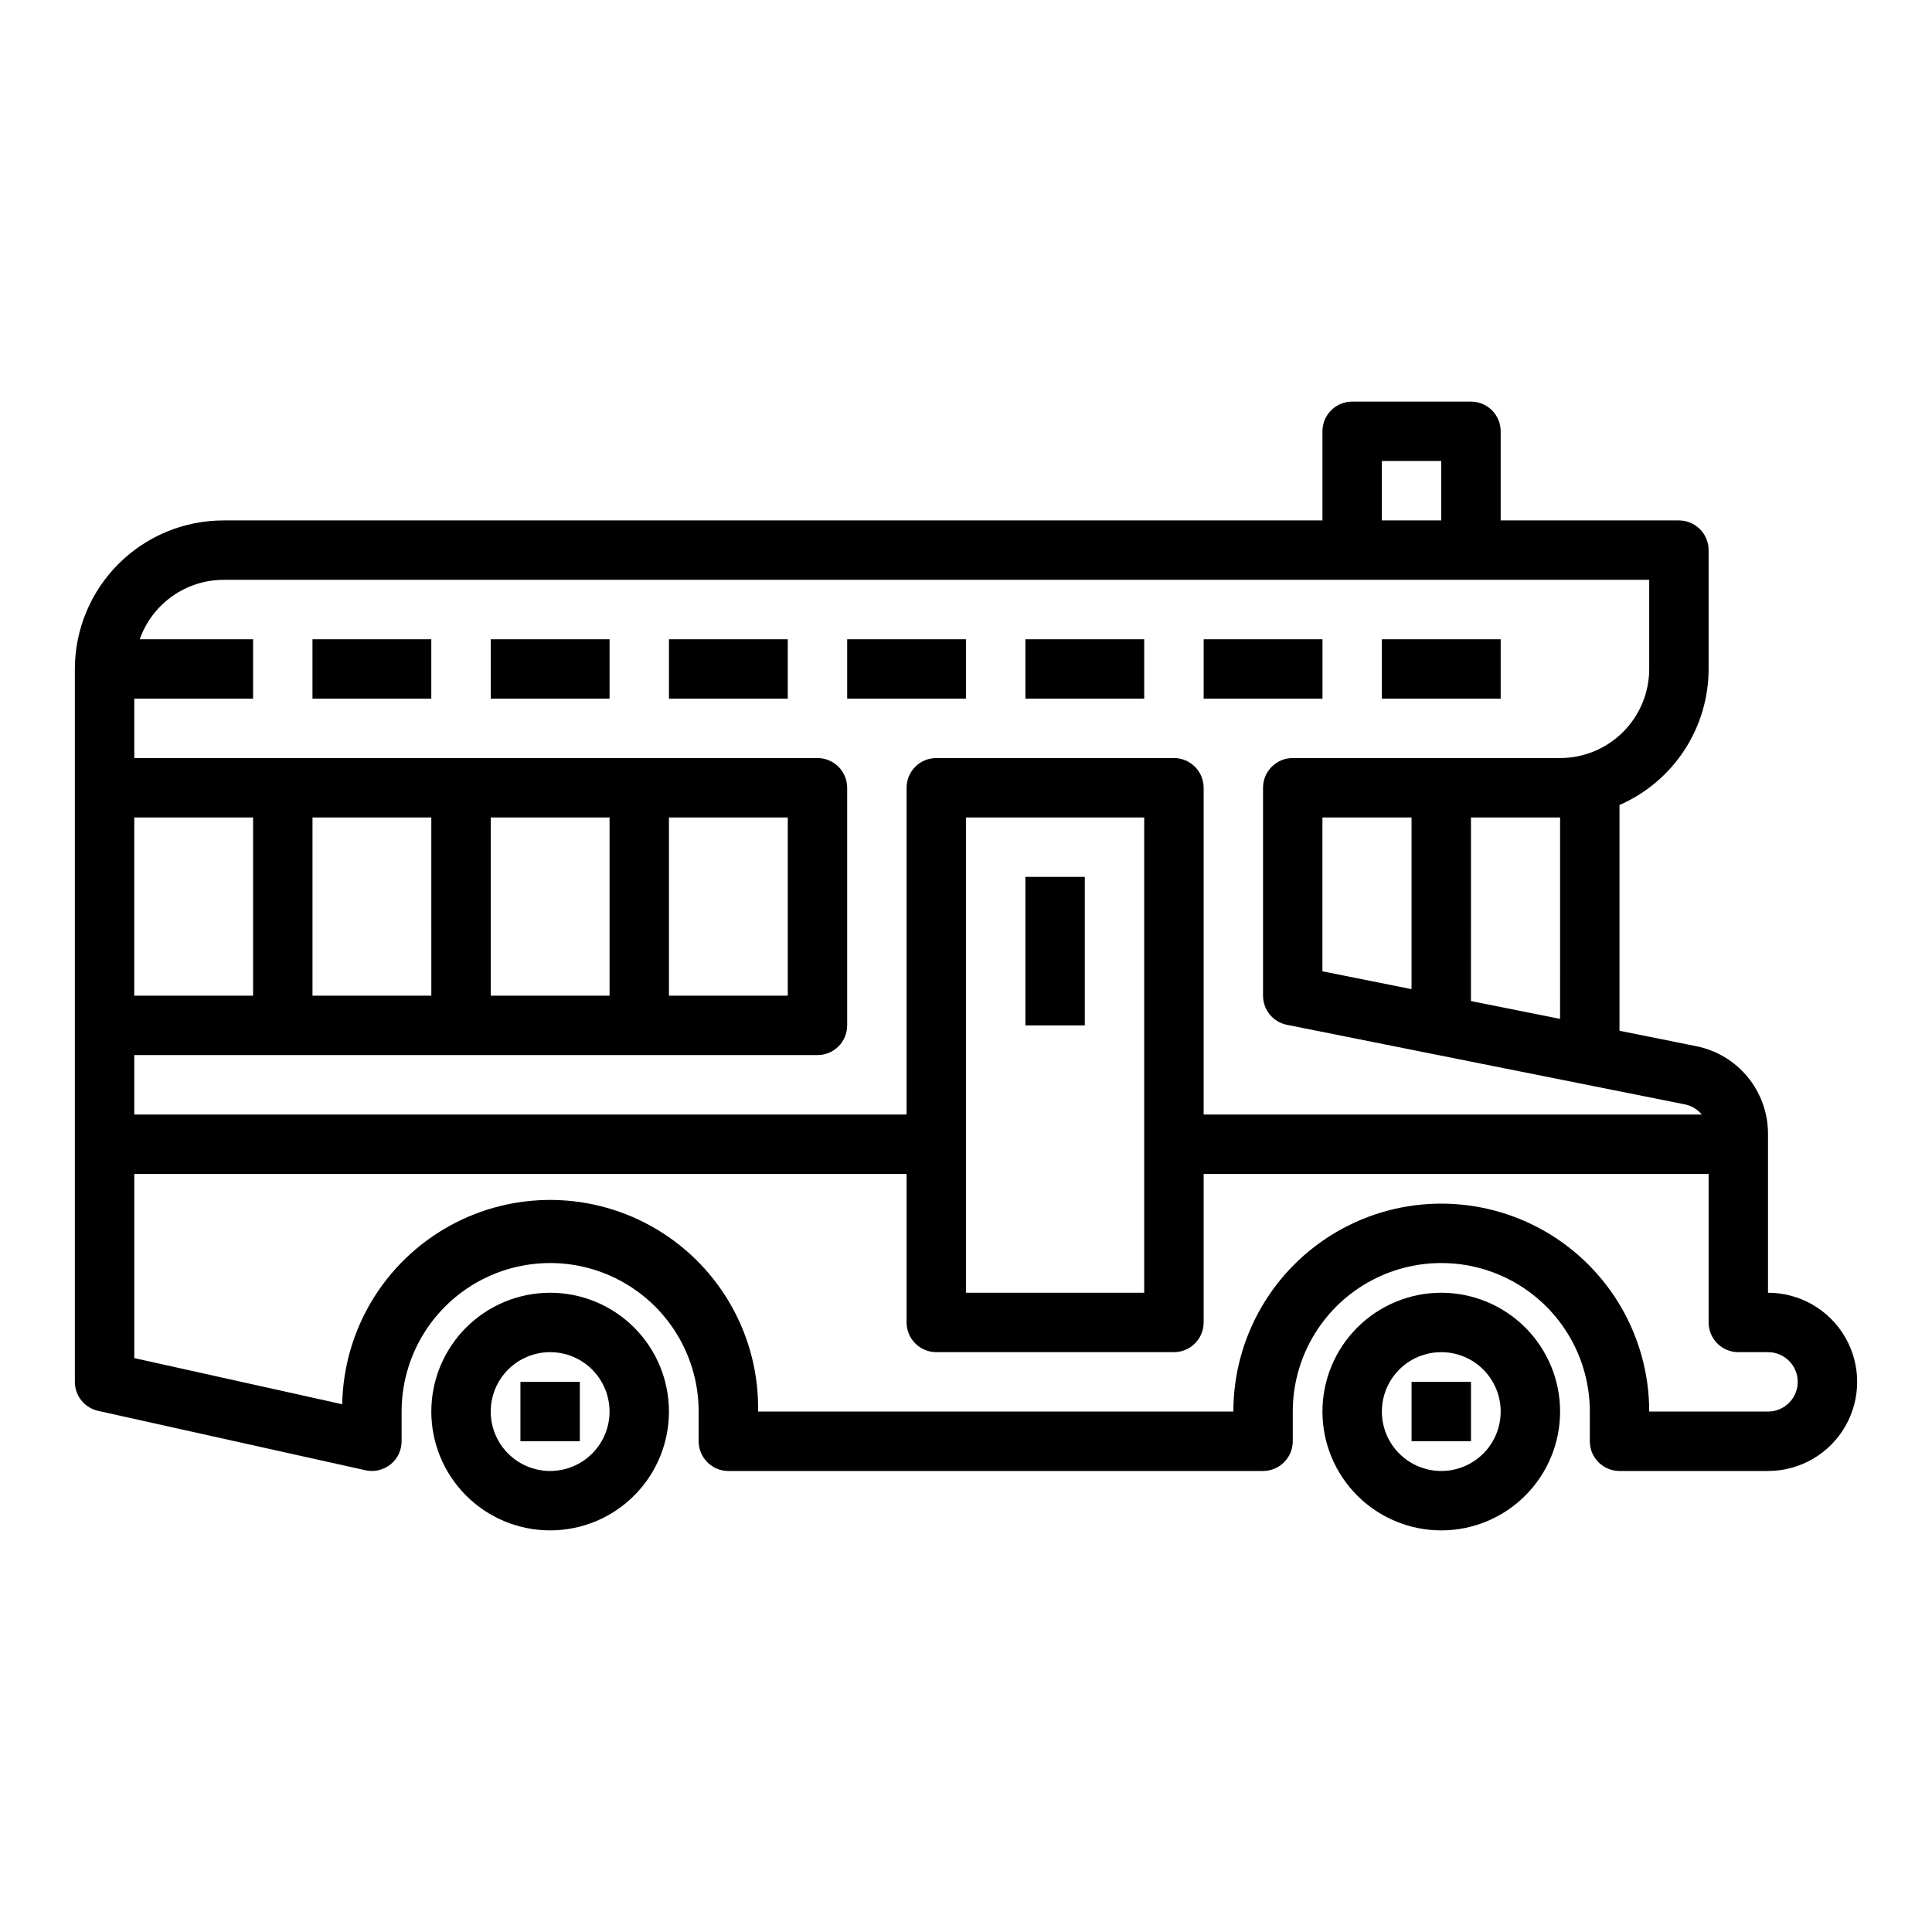
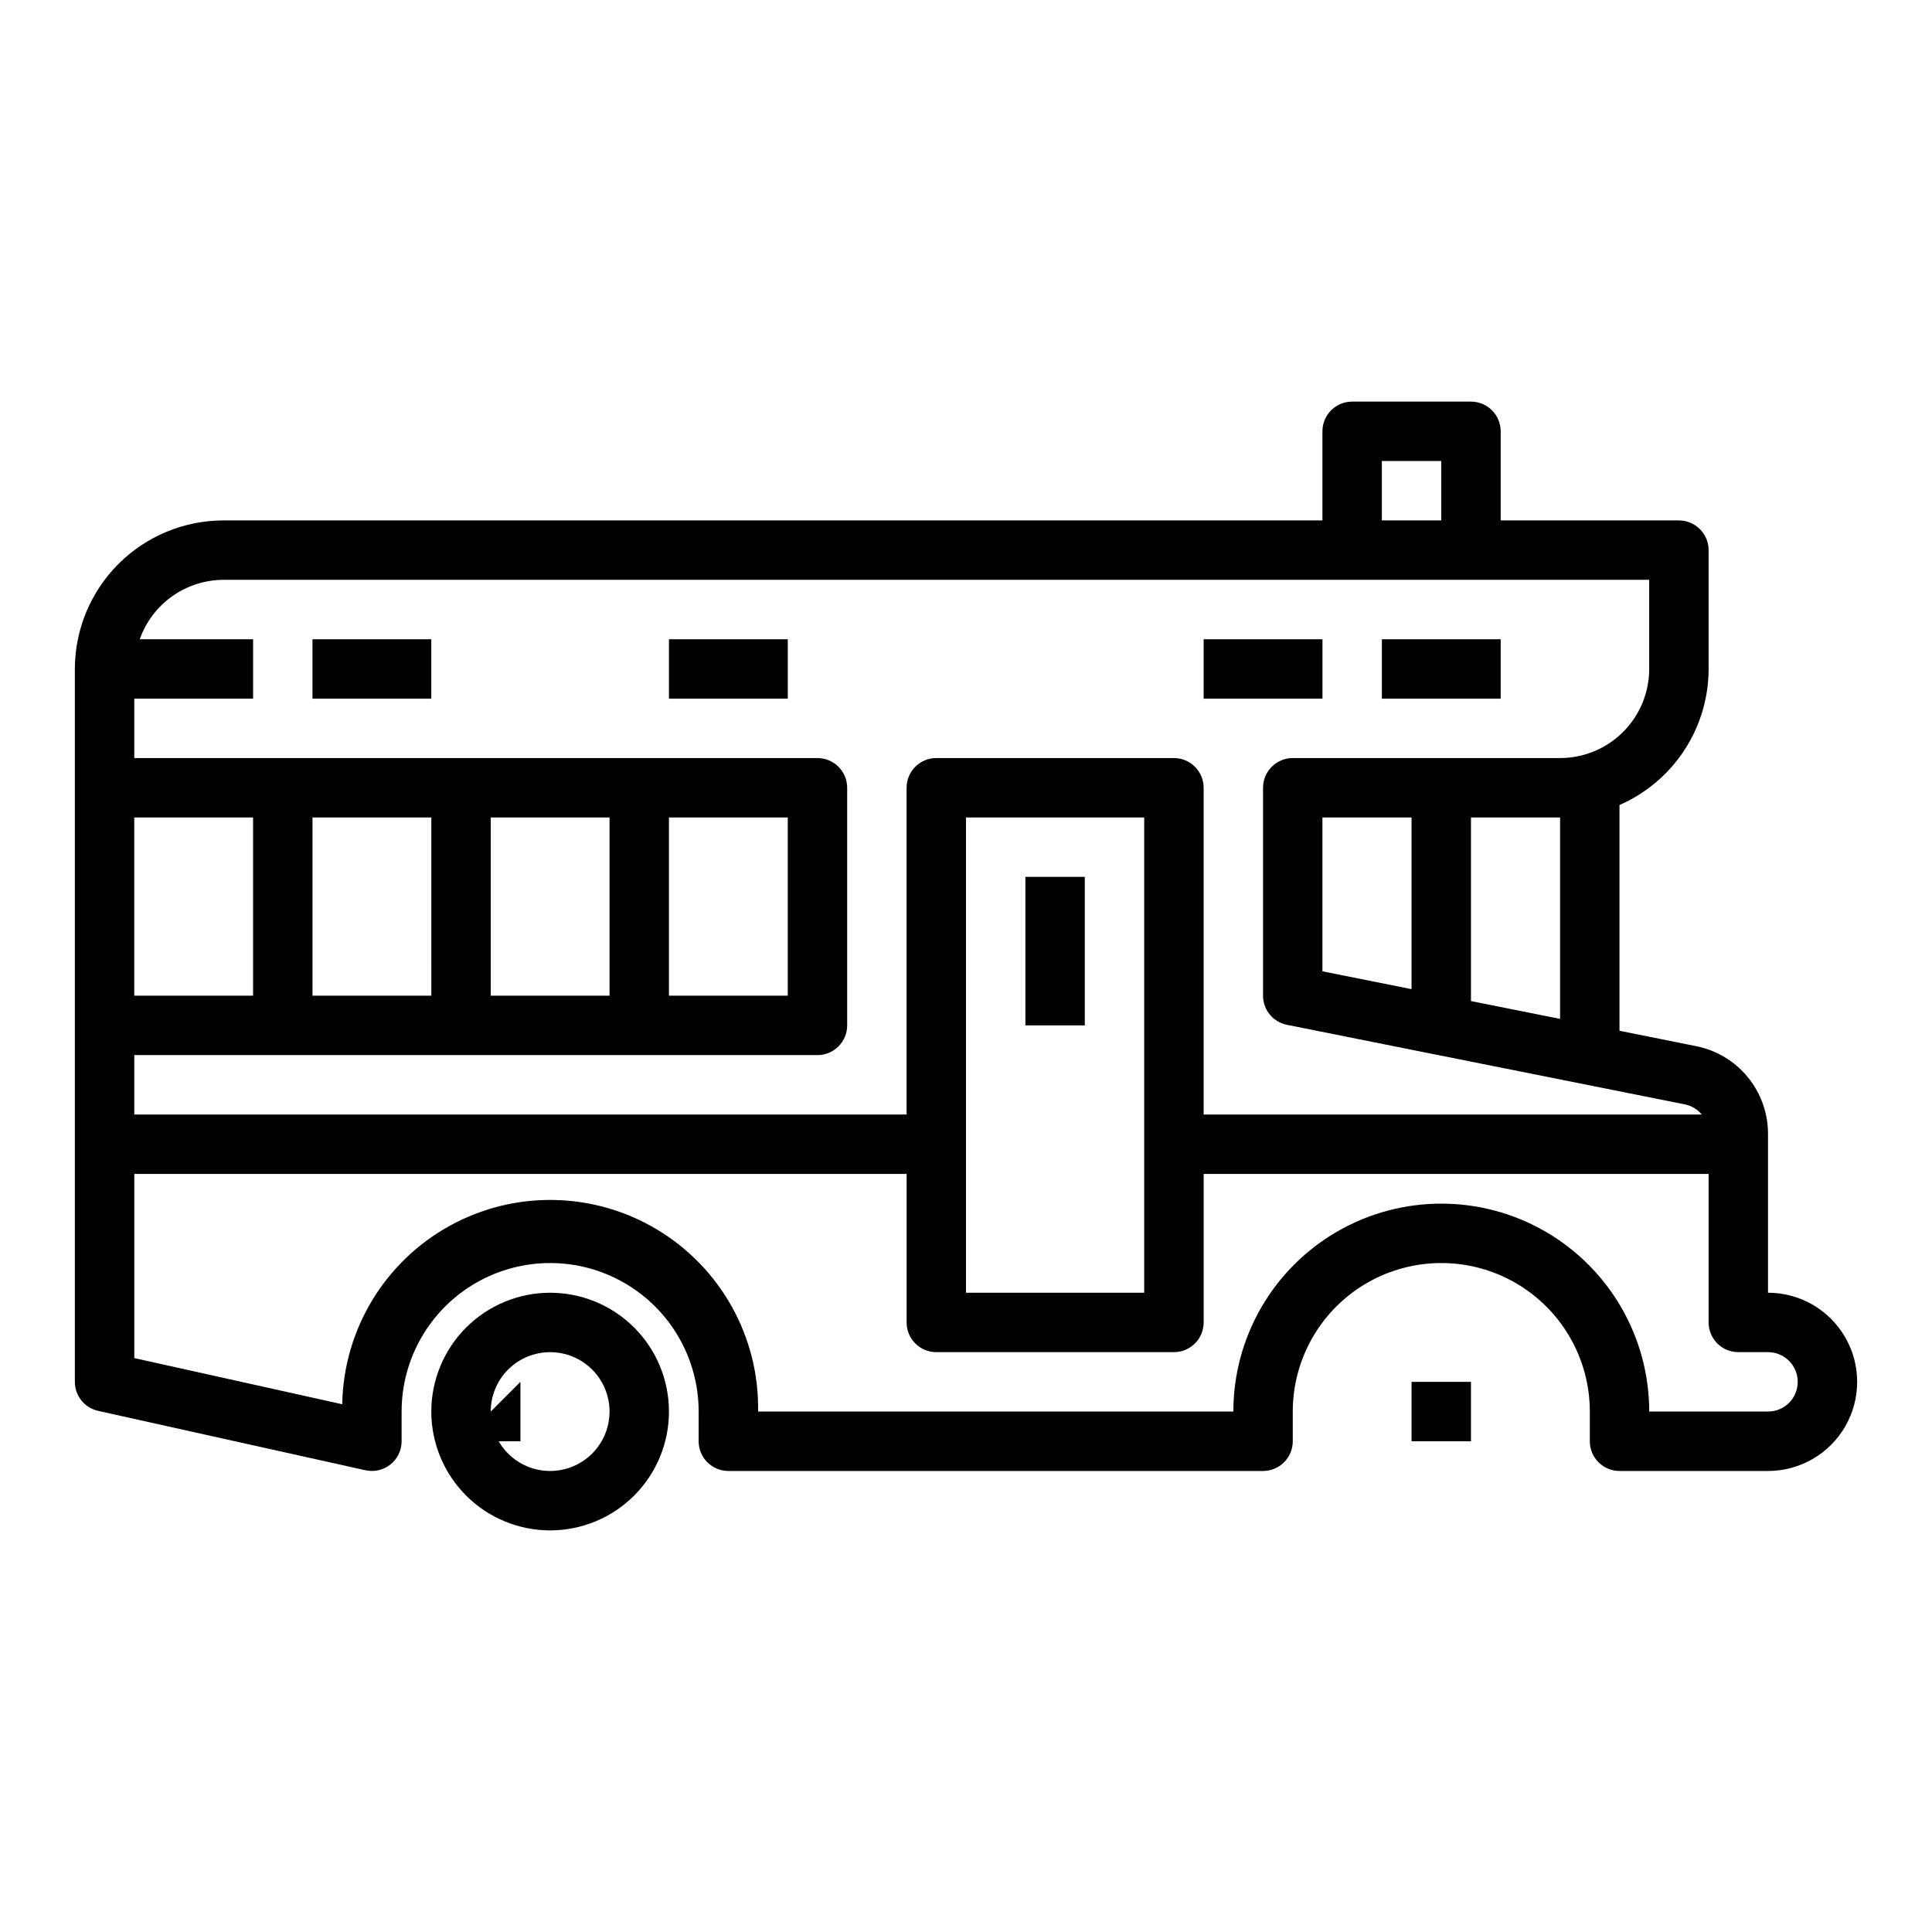
<svg xmlns="http://www.w3.org/2000/svg" fill="#000000" width="800px" height="800px" version="1.1" viewBox="144 144 512 512">
  <g>
-     <path d="m281.92 510.21h15.742v15.742h-15.742z" />
+     <path d="m281.92 510.21v15.742h-15.742z" />
    <path d="m518.08 510.21h15.742v15.742h-15.742z" />
    <path d="m289.79 486.59c-8.352 0-16.359 3.32-22.266 9.223-5.902 5.906-9.223 13.914-9.223 22.266s3.32 16.359 9.223 22.266c5.906 5.906 13.914 9.223 22.266 9.223 8.352 0 16.363-3.316 22.266-9.223 5.906-5.906 9.223-13.914 9.223-22.266s-3.316-16.359-9.223-22.266c-5.902-5.902-13.914-9.223-22.266-9.223zm0 47.23v0.004c-4.176 0-8.18-1.66-11.133-4.613-2.953-2.953-4.609-6.957-4.609-11.133s1.656-8.18 4.609-11.133c2.953-2.953 6.957-4.609 11.133-4.609 4.176 0 8.18 1.656 11.133 4.609 2.953 2.953 4.613 6.957 4.613 11.133s-1.66 8.18-4.613 11.133c-2.953 2.953-6.957 4.613-11.133 4.613z" />
-     <path d="m525.95 486.59c-8.348 0-16.359 3.32-22.266 9.223-5.902 5.906-9.223 13.914-9.223 22.266s3.32 16.359 9.223 22.266c5.906 5.906 13.918 9.223 22.266 9.223 8.352 0 16.363-3.316 22.266-9.223 5.906-5.906 9.223-13.914 9.223-22.266s-3.316-16.359-9.223-22.266c-5.902-5.902-13.914-9.223-22.266-9.223zm0 47.23v0.004c-4.176 0-8.18-1.66-11.133-4.613-2.949-2.953-4.609-6.957-4.609-11.133s1.66-8.18 4.609-11.133c2.953-2.953 6.957-4.609 11.133-4.609s8.184 1.656 11.133 4.609c2.953 2.953 4.613 6.957 4.613 11.133s-1.66 8.18-4.613 11.133c-2.949 2.953-6.957 4.613-11.133 4.613z" />
    <path d="m612.54 486.59v-42.191c-0.012-5.457-1.91-10.738-5.367-14.953-3.457-4.219-8.266-7.113-13.613-8.191l-20.379-4.094v-59.828c7.016-3.062 12.988-8.102 17.18-14.508 4.195-6.402 6.434-13.891 6.438-21.547v-31.488c0-2.086-0.832-4.09-2.309-5.566-1.477-1.477-3.477-2.305-5.566-2.305h-47.23v-23.617c0-2.086-0.828-4.09-2.305-5.566s-3.481-2.305-5.566-2.305h-31.488c-4.348 0-7.875 3.523-7.875 7.871v23.617h-291.26c-10.438 0.012-20.441 4.164-27.82 11.543-7.379 7.379-11.527 17.383-11.543 27.816v188.93c0.004 3.688 2.566 6.883 6.164 7.684l70.848 15.742h0.004c2.328 0.52 4.769-0.047 6.633-1.543 1.859-1.492 2.945-3.75 2.945-6.141v-7.871c0-14.062 7.504-27.055 19.68-34.086 12.18-7.031 27.184-7.031 39.359 0 12.18 7.031 19.68 20.023 19.68 34.086v7.871c0 2.09 0.832 4.09 2.309 5.566 1.477 1.477 3.477 2.309 5.566 2.309h141.7c2.086 0 4.09-0.832 5.566-2.309 1.477-1.477 2.305-3.477 2.305-5.566v-7.871c0-14.062 7.504-27.055 19.68-34.086 12.18-7.031 27.184-7.031 39.363 0 12.176 7.031 19.68 20.023 19.68 34.086v7.871c0 2.09 0.828 4.09 2.305 5.566 1.477 1.477 3.477 2.309 5.566 2.309h39.359c8.438 0 16.234-4.504 20.453-11.809 4.219-7.309 4.219-16.309 0-23.617-4.219-7.305-12.016-11.809-20.453-11.809zm-55.105-72.578-23.617-4.723 0.004-48.652h23.617zm-47.23-147.84h15.742v15.742h-15.742zm-307.01 31.488h377.86v23.617-0.004c0 6.266-2.488 12.27-6.918 16.699-4.426 4.43-10.434 6.918-16.699 6.918h-70.848c-4.348 0-7.871 3.523-7.871 7.871v55.105c0 3.742 2.633 6.965 6.297 7.715l39.359 7.871 66.125 13.219c1.762 0.352 3.344 1.301 4.488 2.684h-132.01v-86.594c0-2.086-0.832-4.09-2.309-5.566-1.477-1.477-3.477-2.305-5.566-2.305h-62.977c-4.348 0-7.871 3.523-7.871 7.871v86.594h-204.67v-15.746h181.05c2.09 0 4.09-0.828 5.566-2.305 1.477-1.477 2.309-3.477 2.309-5.566v-62.977c0-2.086-0.832-4.09-2.309-5.566-1.477-1.477-3.477-2.305-5.566-2.305h-181.05v-15.746h31.488v-15.742h-30.039c1.621-4.59 4.621-8.562 8.59-11.383 3.969-2.816 8.711-4.34 13.578-4.359zm291.26 103.75v-40.777h23.617v45.5zm-47.23-40.777v125.95h-47.23v-125.95zm-236.16 47.234h-31.488v-47.234h31.488zm141.7-47.23v47.23h-31.488v-47.234zm-47.23 47.23h-31.488v-47.234h31.488zm-47.23 0h-31.492v-47.234h31.488zm354.24 110.21h-31.488c0-19.688-10.504-37.879-27.551-47.723-17.051-9.84-38.055-9.84-55.105 0-17.051 9.844-27.551 28.035-27.551 47.723h-125.95c0.348-19.688-9.836-38.062-26.715-48.203-16.875-10.145-37.879-10.516-55.102-0.969-17.223 9.543-28.047 27.551-28.391 47.234l-55.105-12.23v-48.809h204.67v39.359c0 2.09 0.828 4.094 2.305 5.566 1.477 1.477 3.481 2.309 5.566 2.309h62.977c2.09 0 4.09-0.832 5.566-2.309 1.477-1.473 2.309-3.477 2.309-5.566v-39.359h133.82v39.359c0 2.09 0.828 4.094 2.305 5.566 1.477 1.477 3.477 2.309 5.566 2.309h7.871c4.348 0 7.871 3.523 7.871 7.871 0 4.348-3.523 7.871-7.871 7.871z" />
    <path d="m415.74 376.38h15.742v39.359h-15.742z" />
    <path d="m226.81 313.41h31.488v15.742h-31.488z" />
-     <path d="m274.05 313.41h31.488v15.742h-31.488z" />
    <path d="m321.28 313.41h31.488v15.742h-31.488z" />
-     <path d="m368.51 313.41h31.488v15.742h-31.488z" />
-     <path d="m415.74 313.41h31.488v15.742h-31.488z" />
    <path d="m462.98 313.41h31.488v15.742h-31.488z" />
    <path d="m510.21 313.41h31.488v15.742h-31.488z" />
  </g>
</svg>